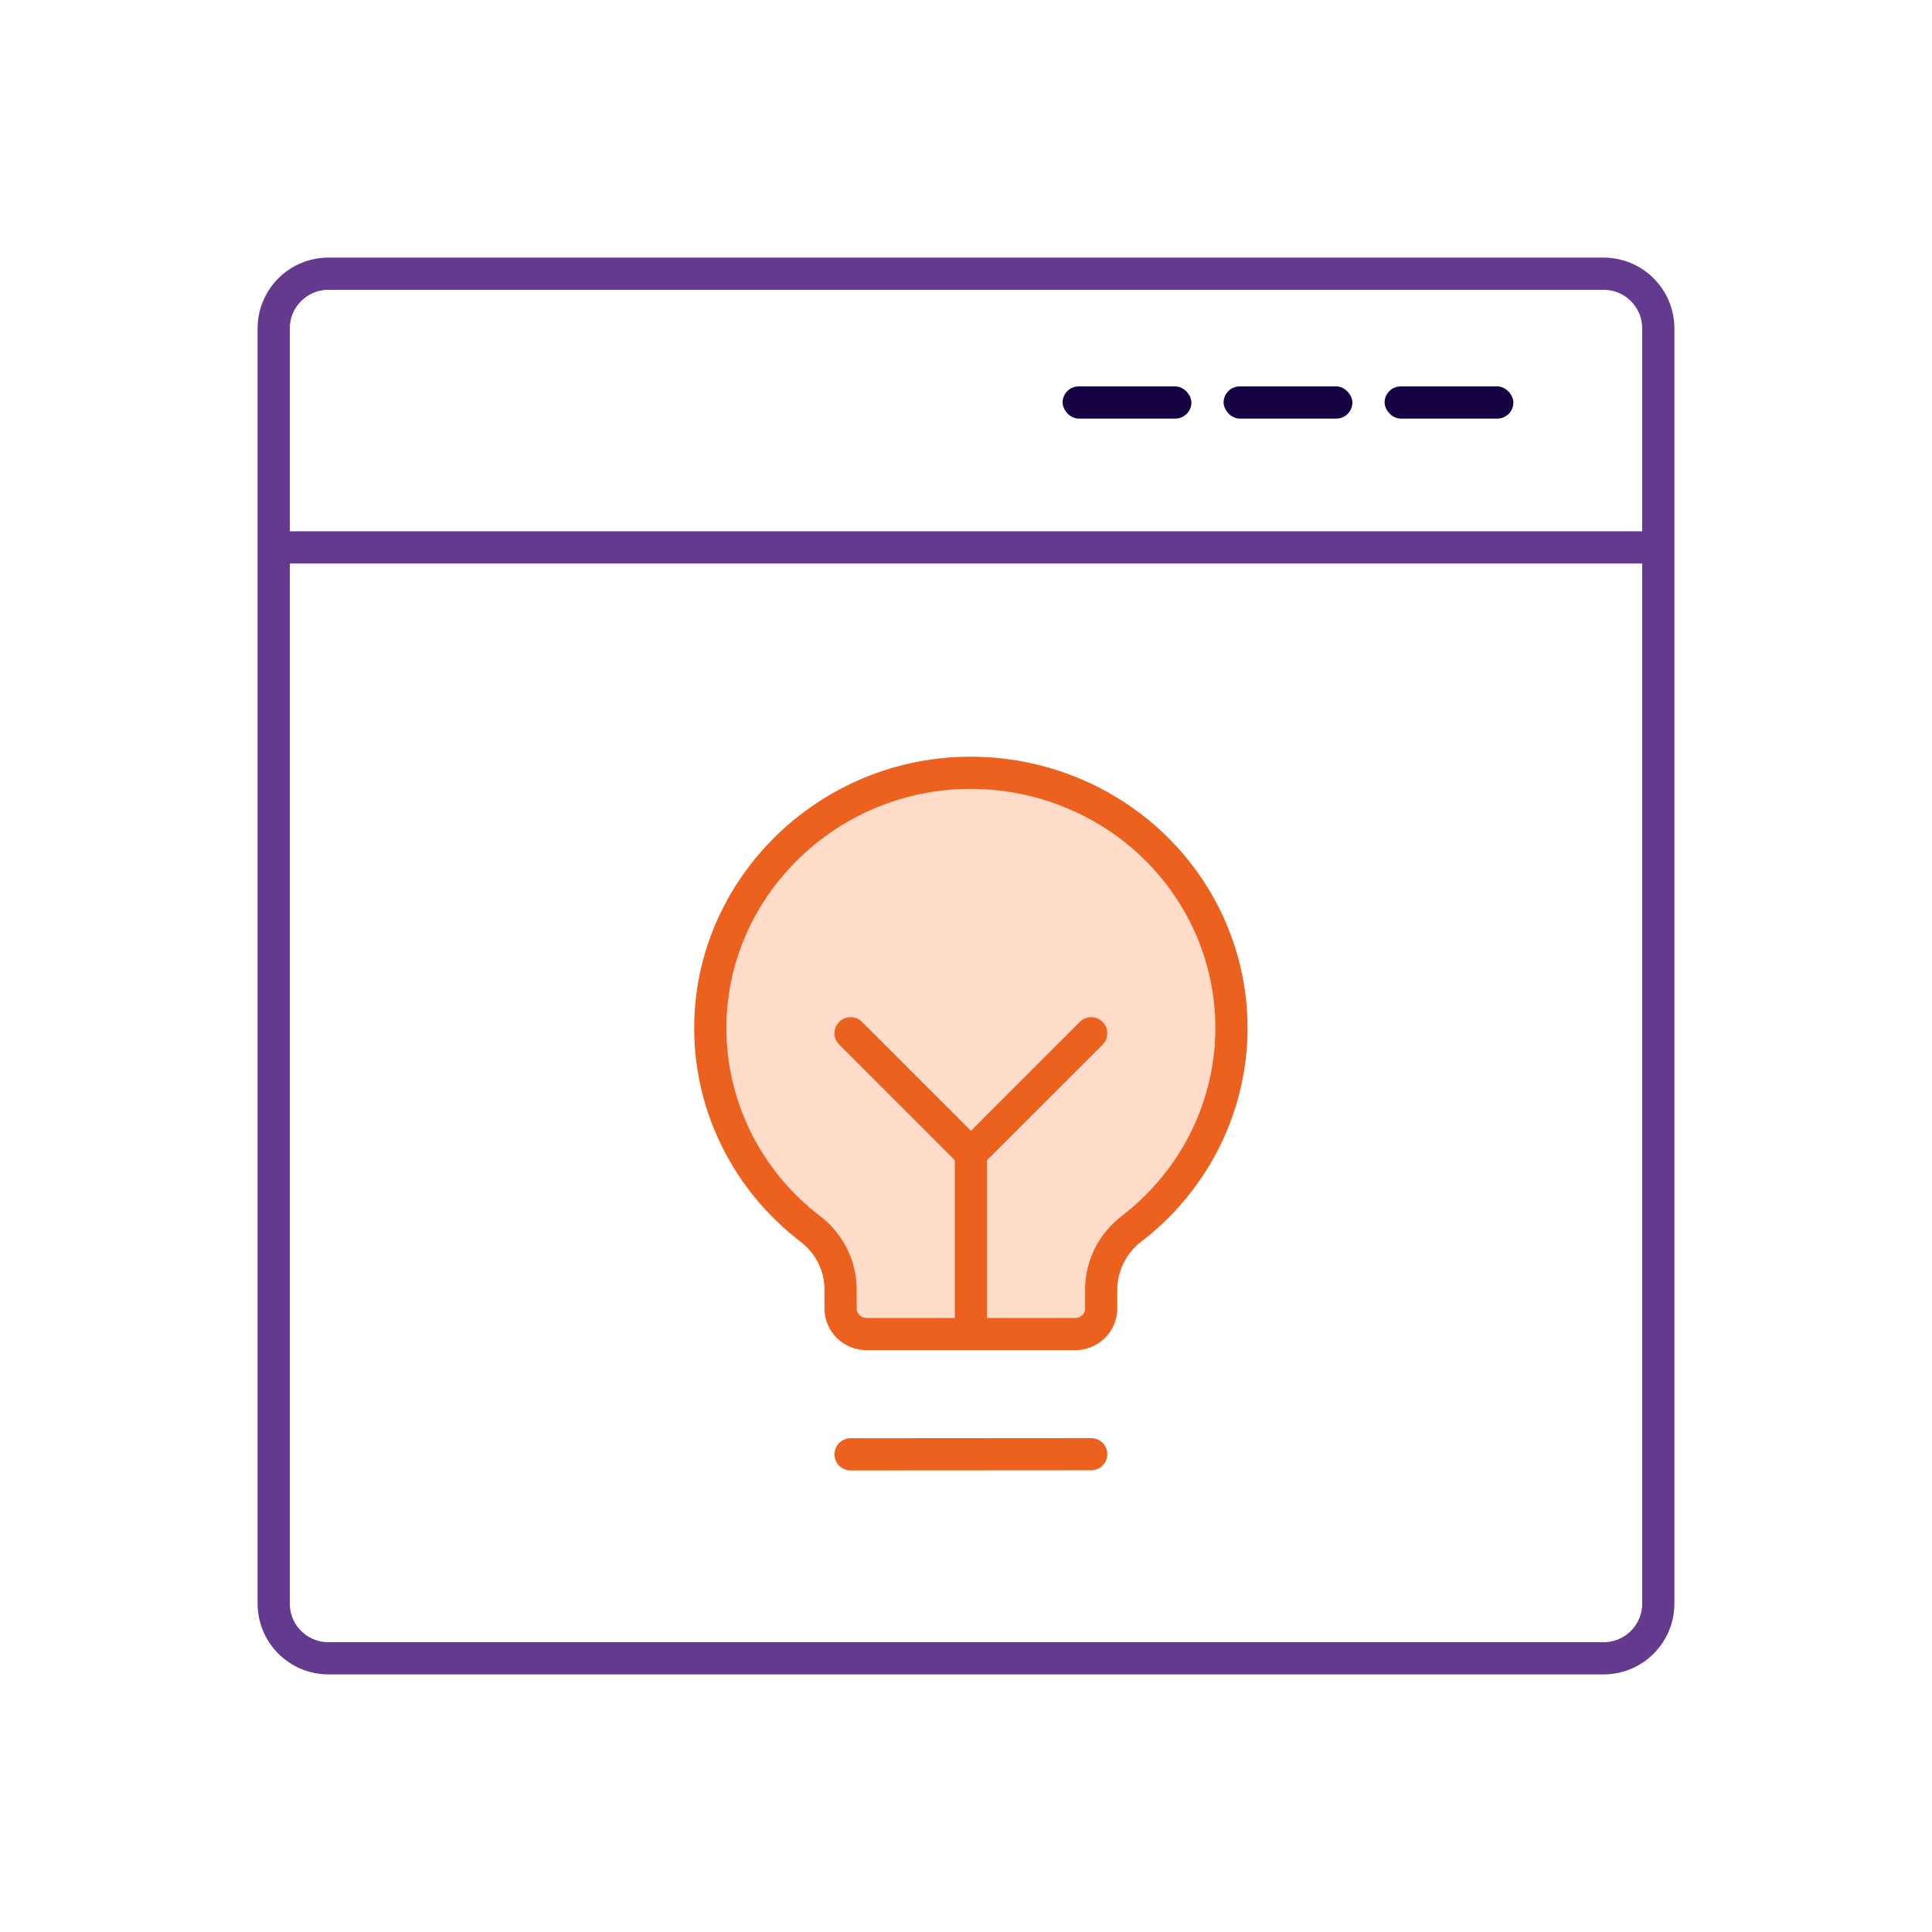
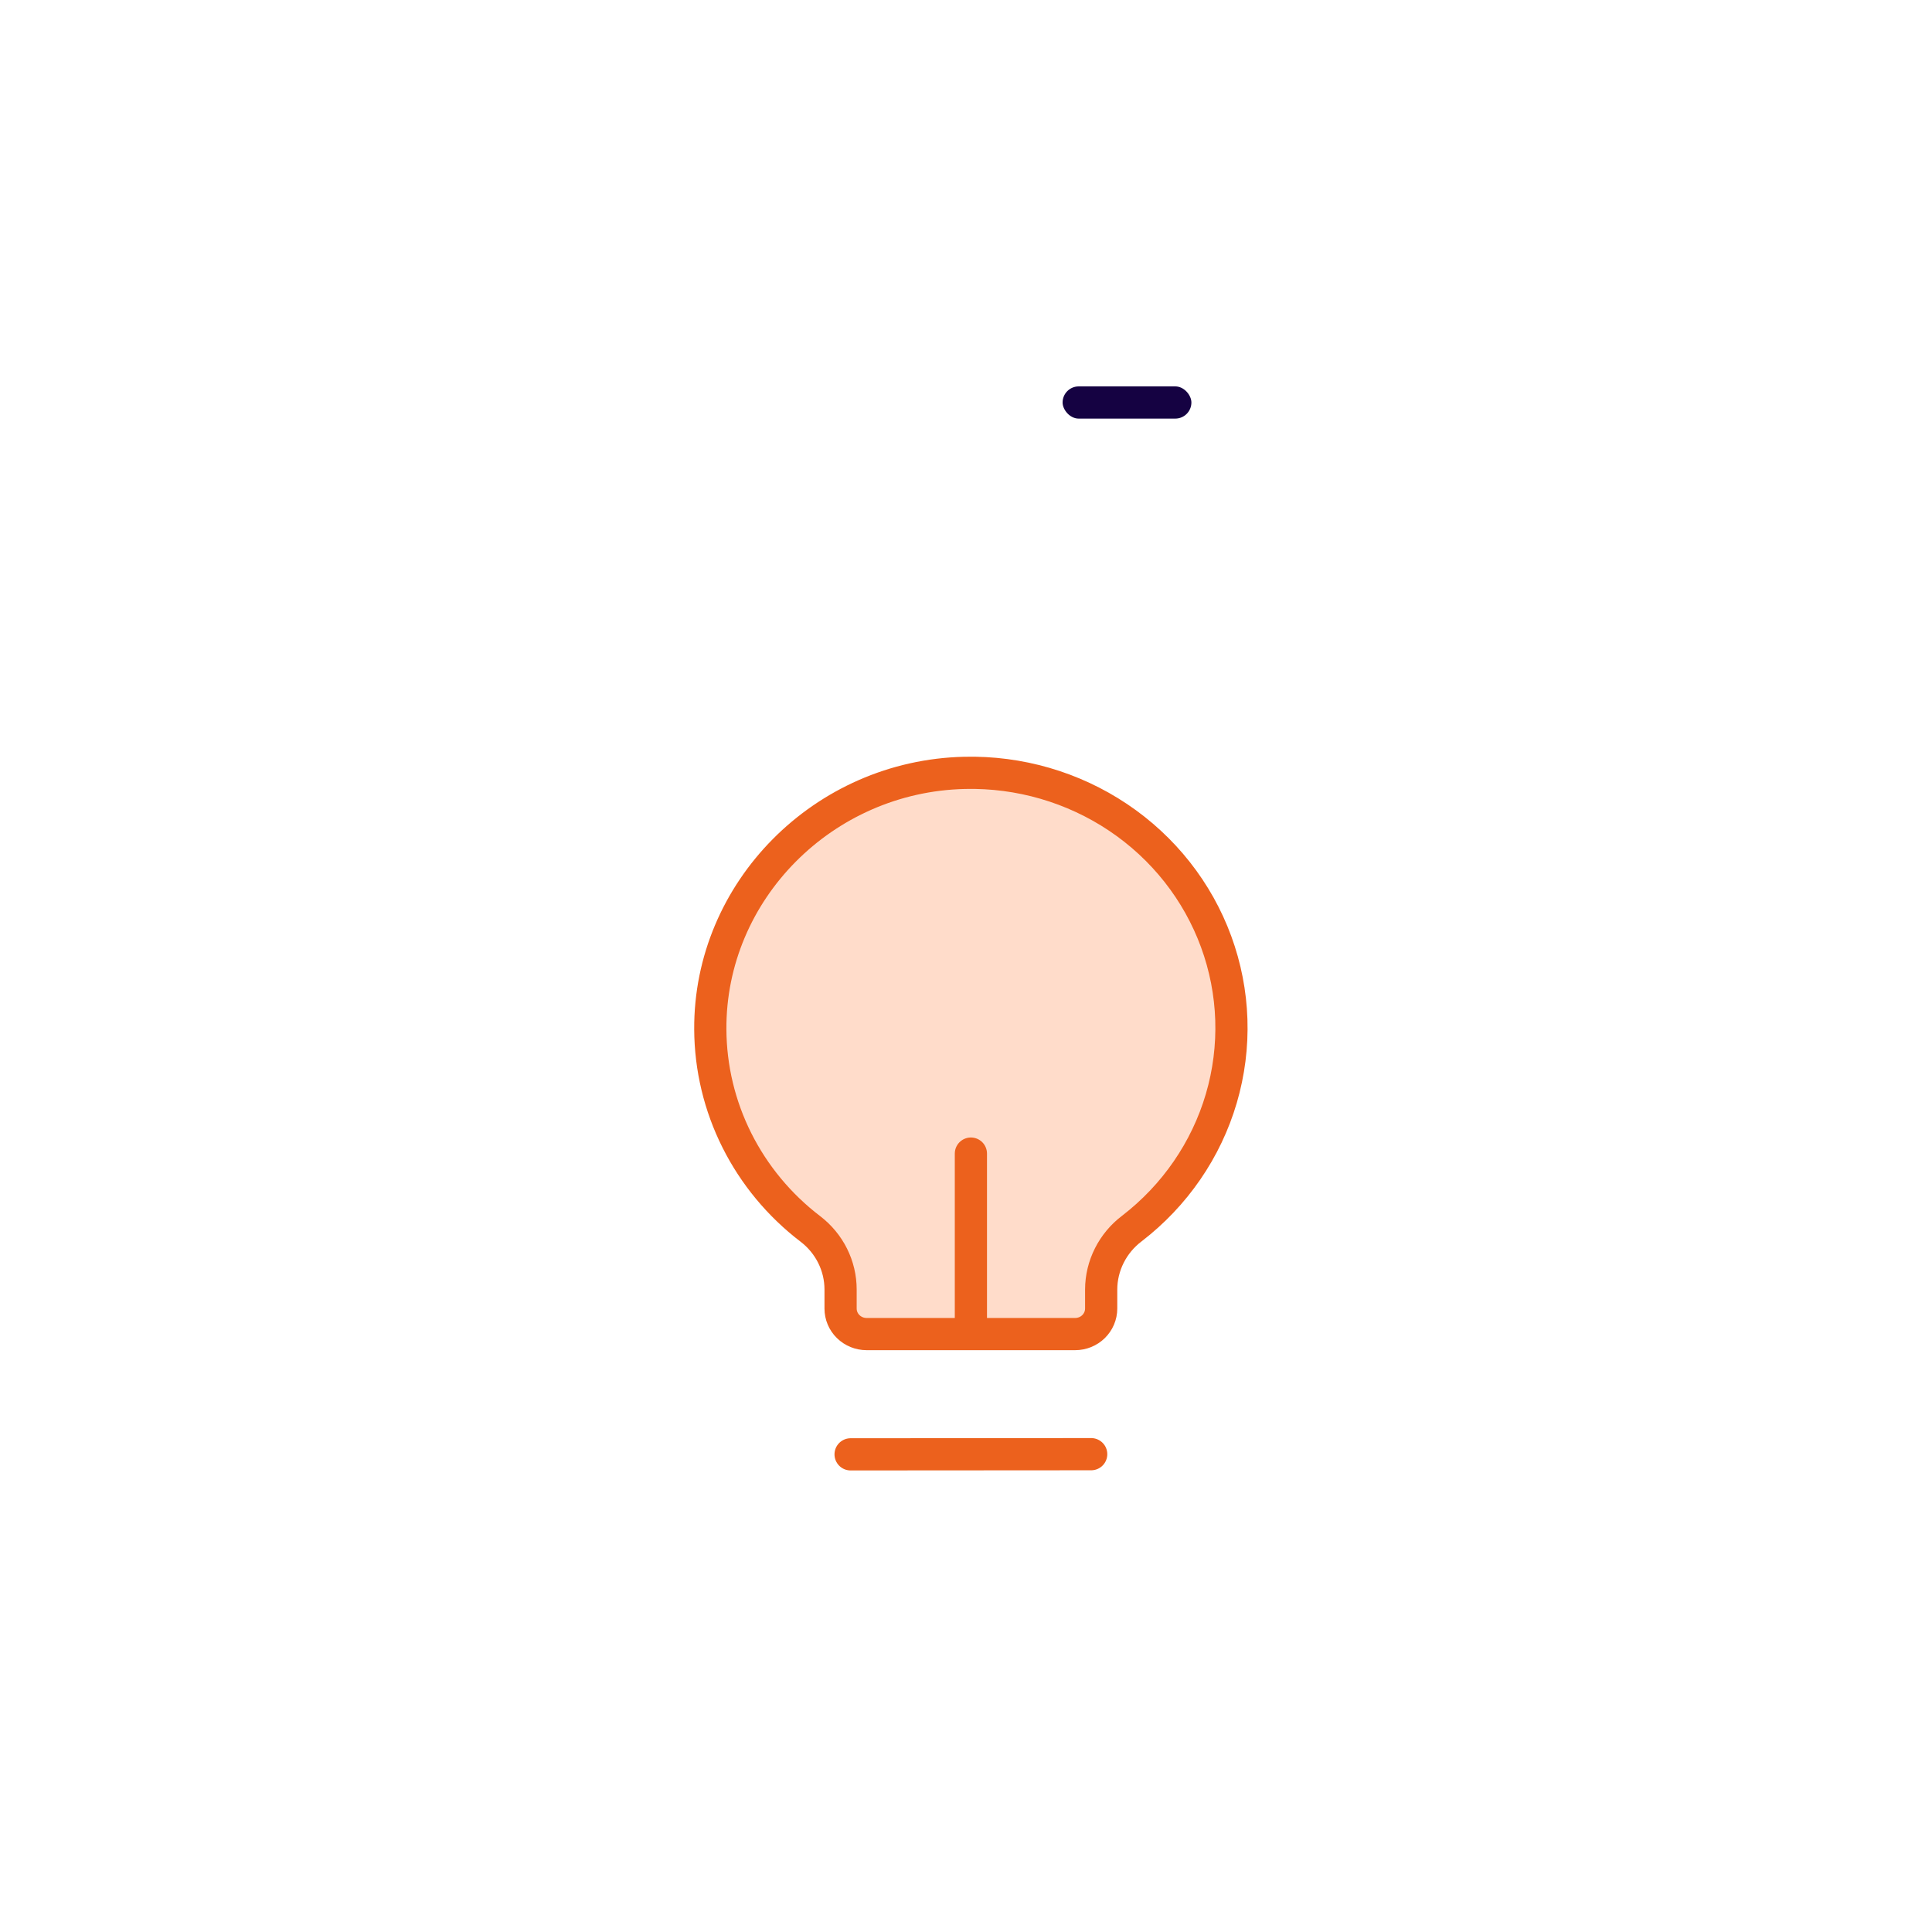
<svg xmlns="http://www.w3.org/2000/svg" width="60" height="60" viewBox="0 0 60 60" fill="none">
  <g clip-path="url(#clip0_4206_30249)">
-     <path d="M10.2 8.5H49.8C50.739 8.5 51.5 9.261 51.5 10.2V49.8C51.5 50.739 50.739 51.5 49.8 51.5H10.2C9.261 51.5 8.5 50.739 8.5 49.8V10.2C8.5 9.261 9.261 8.5 10.2 8.5Z" stroke="#633A8D" stroke-linecap="round" stroke-linejoin="round" />
-     <path d="M9 17H51" stroke="#633A8D" />
    <path d="M26.416 45.166L33.888 45.161" stroke="#EC611D" stroke-linecap="round" stroke-linejoin="round" />
    <path d="M25.164 38.163C24.202 37.428 23.423 36.488 22.885 35.415C22.347 34.343 22.065 33.164 22.059 31.969C22.034 27.675 25.571 24.101 29.956 24.002C31.656 23.962 33.325 24.447 34.727 25.387C36.13 26.328 37.194 27.677 37.768 29.244C38.343 30.81 38.399 32.513 37.929 34.113C37.459 35.712 36.487 37.126 35.15 38.154C34.855 38.377 34.616 38.664 34.451 38.992C34.286 39.319 34.199 39.68 34.198 40.045V40.639C34.198 40.849 34.112 41.051 33.961 41.199C33.809 41.348 33.603 41.431 33.389 41.431H26.914C26.7 41.431 26.494 41.348 26.342 41.199C26.19 41.051 26.105 40.849 26.105 40.639V40.045C26.105 39.682 26.02 39.324 25.857 38.998C25.694 38.672 25.457 38.386 25.164 38.163Z" fill="#FFDCCA" stroke="#EC611D" stroke-linecap="round" stroke-linejoin="round" />
    <path d="M30.152 41.429V35.826" stroke="#EC611D" stroke-linecap="round" stroke-linejoin="round" />
-     <path d="M26.417 32.09L30.152 35.825L33.888 32.09" stroke="#EC611D" stroke-linecap="round" stroke-linejoin="round" />
    <rect x="33" y="12" width="4" height="1" rx="0.5" fill="#150242" />
-     <rect x="38" y="12" width="4" height="1" rx="0.5" fill="#150242" />
-     <rect x="43" y="12" width="4" height="1" rx="0.5" fill="#150242" />
  </g>
  <defs>
    <clipPath id="clip0_4206_30249">
      <rect width="60" height="60" fill="white" />
    </clipPath>
  </defs>
</svg>